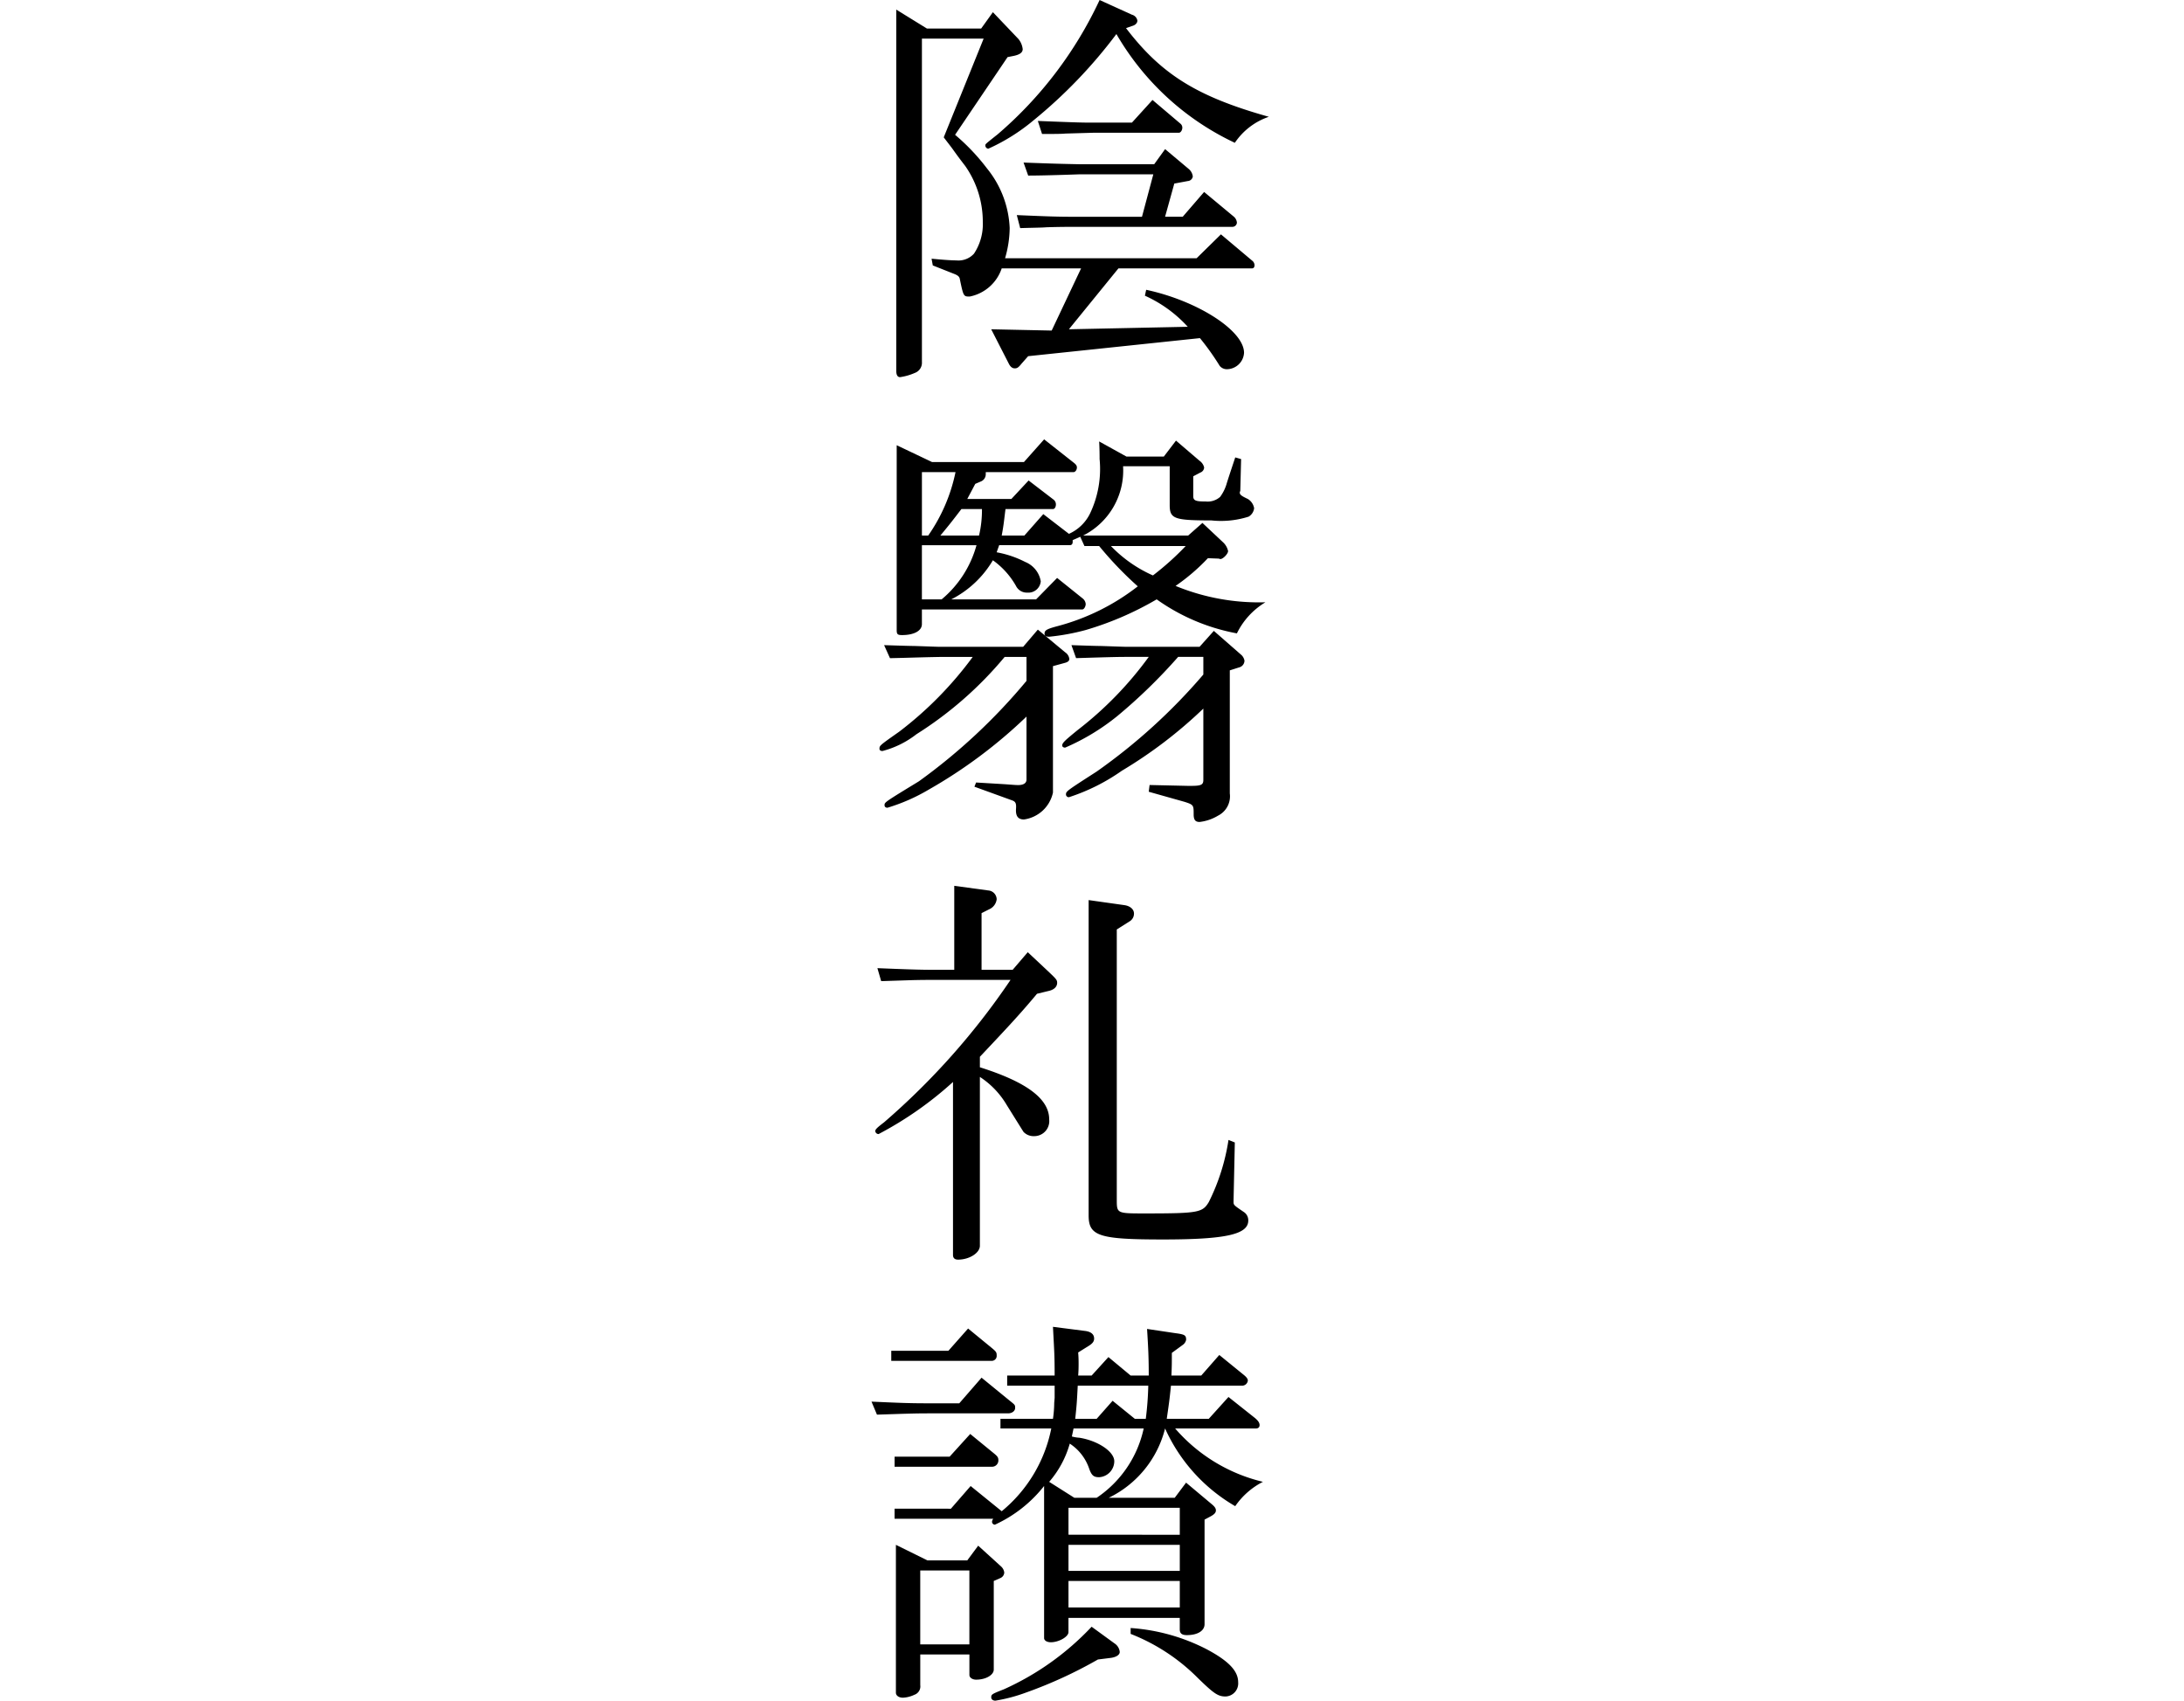
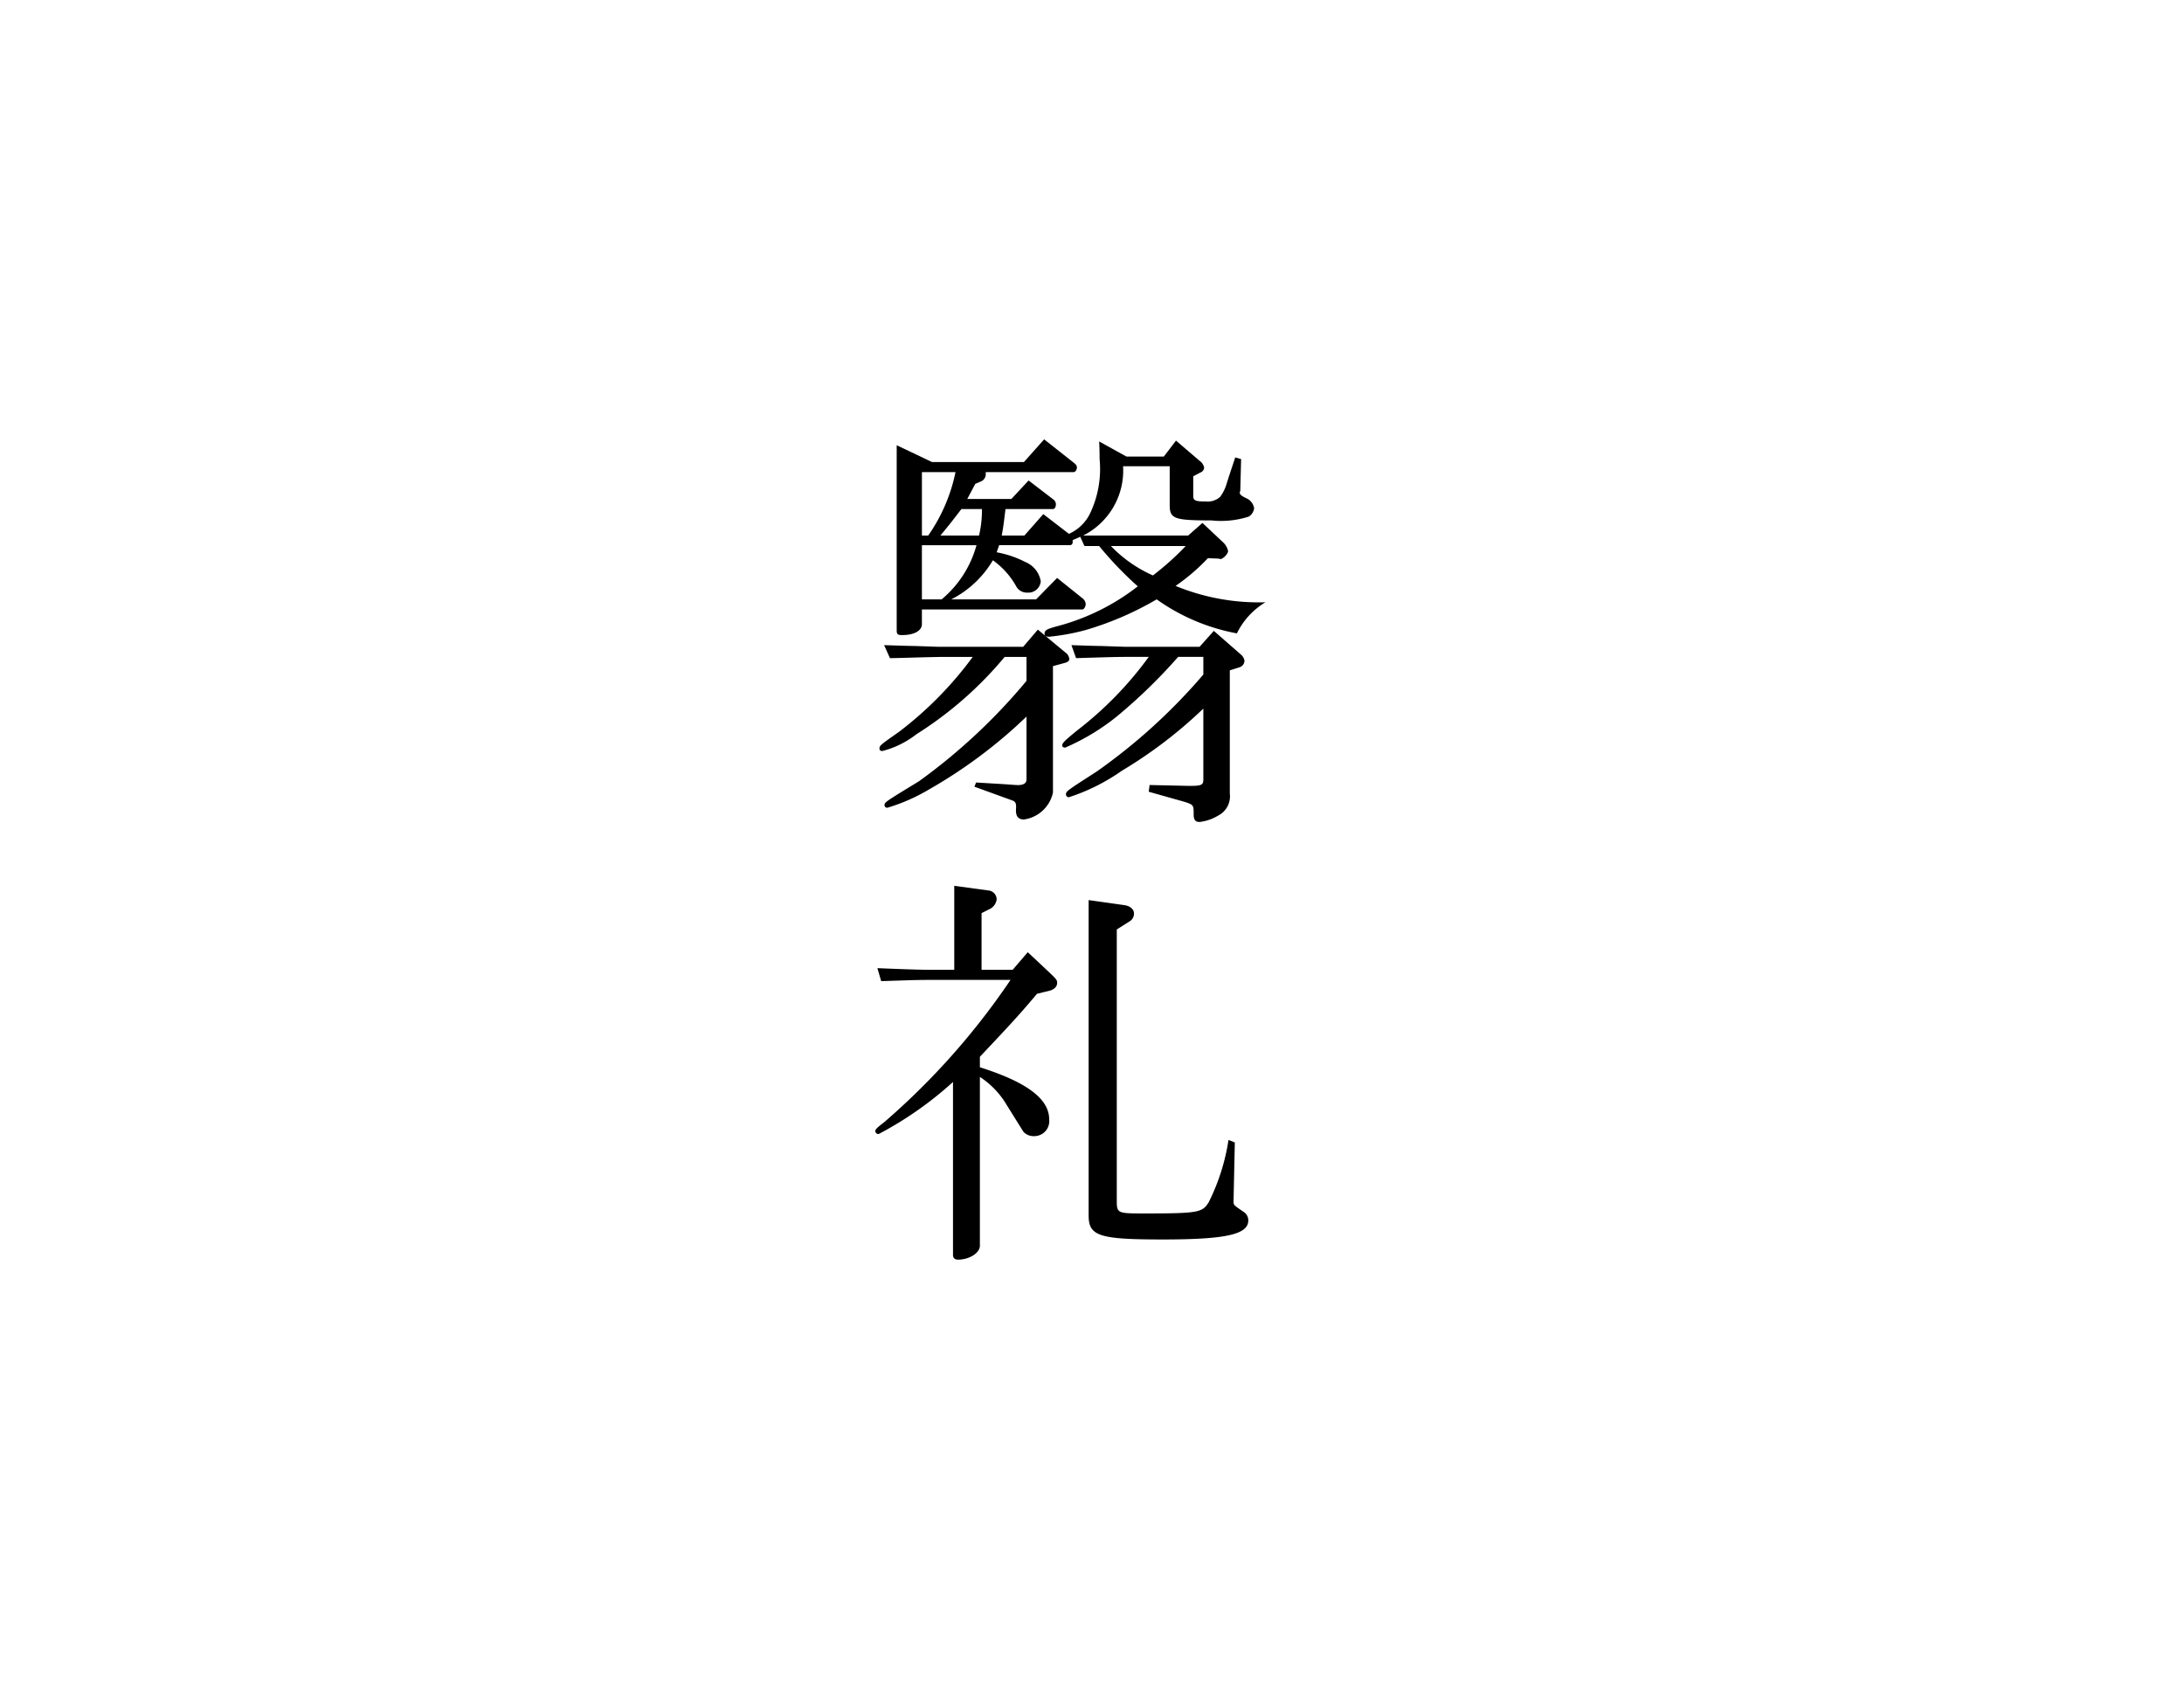
<svg xmlns="http://www.w3.org/2000/svg" width="104" height="80.98" viewBox="0 0 104 80.98">
  <g transform="translate(-136.5 -5712.5)">
    <g transform="translate(178 5712.5)">
-       <path d="M1038.894,2214.965h2.58l.56-.78,1.219,1.28a.92.92,0,0,1,.2.479c0,.161-.14.261-.42.321l-.3.059-2.5,3.7a10.009,10.009,0,0,1,1.519,1.6,4.813,4.813,0,0,1,1.081,2.84,5.293,5.293,0,0,1-.22,1.439h9.12l1.16-1.139,1.52,1.28a.3.3,0,0,1,.08.18c0,.1-.04.16-.12.16h-6.361l-2.359,2.9,5.66-.119a6.183,6.183,0,0,0-2.041-1.48l.061-.281c2.439.521,4.66,1.941,4.66,3a.827.827,0,0,1-.8.781.439.439,0,0,1-.36-.16,12.2,12.2,0,0,0-.94-1.32l-8.18.86-.3.339c-.161.2-.22.241-.34.241-.1,0-.2-.06-.28-.22l-.84-1.641,2.88.061,1.4-2.96h-3.78a2.021,2.021,0,0,1-1.521,1.34c-.3,0-.3,0-.479-.861-.021-.08-.08-.139-.22-.2l-1.061-.42-.059-.32c.44.04.88.08,1.18.08a1,1,0,0,0,.84-.32,2.544,2.544,0,0,0,.42-1.52,4.625,4.625,0,0,0-.84-2.66c-.14-.181-.34-.44-.58-.78-.1-.14-.26-.34-.44-.58l1.9-4.7h-2.939v15.4a.514.514,0,0,1-.34.519,2.682,2.682,0,0,1-.7.2c-.12,0-.181-.1-.181-.3v-17.2Zm9.76-.66a.354.354,0,0,1,.26.28c0,.12-.1.22-.26.26l-.28.1c1.68,2.2,3.379,3.261,6.8,4.221a3.182,3.182,0,0,0-1.619,1.239,12.815,12.815,0,0,1-5.64-5.179,23.348,23.348,0,0,1-3.96,4.12,9.269,9.269,0,0,1-2.14,1.34.155.155,0,0,1-.141-.16c0-.06,0-.06.58-.52a18.972,18.972,0,0,0,4.861-6.4Zm1.019,7.6h-3.5q-1.679.06-2.459.061l-.22-.62c1.62.059,1.7.059,2.679.08h3.541l.52-.72,1.119.94a.549.549,0,0,1,.2.36.257.257,0,0,1-.24.22l-.641.12-.439,1.58h.84l1.019-1.18,1.42,1.18a.419.419,0,0,1,.141.28.214.214,0,0,1-.2.2h-7.62s-.661,0-1.26.021c-.2.019-.6.019-1.24.04l-.161-.62c1.361.059,1.92.08,2.661.08h3.3Zm-.039-3.54,1.32,1.12a.246.246,0,0,1,.1.2c0,.12-.08.24-.16.24h-4.041l-1.379.04c-.14.019-.6.019-1.1.019l-.2-.62c2.021.08,2.121.08,2.68.08h1.8Z" transform="translate(-1036.253 -2213.605)" />
      <path d="M1036.853,2244.324c.641.021,1.24.04,1.441.04.639.021,1.08.04,1.24.04h3.94l.7-.819,1.3,1.08a.442.442,0,0,1,.2.319c0,.081-.059.141-.2.181l-.58.159v6.021a1.643,1.643,0,0,1-1.381,1.28c-.279,0-.4-.16-.379-.5.02-.261-.02-.341-.16-.4l-1.82-.66.08-.2,1.34.08c.3.021.519.04.58.04.32.021.48-.08.48-.259v-3a23.415,23.415,0,0,1-4.66,3.48,8.835,8.835,0,0,1-1.961.86c-.08,0-.139-.04-.139-.121,0-.139,0-.139,1.639-1.139a27.763,27.763,0,0,0,5.121-4.78v-1.14h-1.041a17.782,17.782,0,0,1-4.2,3.68,4.446,4.446,0,0,1-1.621.8c-.079,0-.139-.04-.139-.1,0-.16,0-.16.94-.821a17.466,17.466,0,0,0,3.5-3.559h-1.54c-1.06.019-1.46.04-2.4.059Zm2.281-8.719h4.379l.961-1.08,1.42,1.12c.1.08.14.139.14.219,0,.12-.08.221-.16.221h-4.18v.1a.37.37,0,0,1-.22.34l-.28.12-.38.719h2.1l.82-.88,1.2.92a.287.287,0,0,1,.1.221c0,.12-.06.22-.14.22h-2.26c-.08.62-.08.72-.18,1.26h1.08l.9-1.02,1.221.94a2.045,2.045,0,0,0,1-.96,4.92,4.92,0,0,0,.46-2.6c0-.1,0-.481-.021-.84l1.3.72h1.779l.58-.76,1.121.96a.537.537,0,0,1,.219.319.269.269,0,0,1-.179.241l-.34.179v.941c0,.219.12.259.6.259a.892.892,0,0,0,.68-.219,2.007,2.007,0,0,0,.32-.66c.08-.26.221-.68.4-1.22l.279.08-.039,1.519-.02.041c-.021.12.04.18.379.339a.639.639,0,0,1,.3.441.537.537,0,0,1-.26.4,4.328,4.328,0,0,1-1.781.18c-1.779,0-1.979-.08-1.979-.74v-1.84h-2.22a3.463,3.463,0,0,1-1.9,3.3h5l.679-.6,1,.939a.8.8,0,0,1,.221.4c0,.139-.26.4-.381.38l-.059-.02-.521-.02a9.552,9.552,0,0,1-1.539,1.32,10.419,10.419,0,0,0,4.279.779,3.525,3.525,0,0,0-1.359,1.481,9.58,9.58,0,0,1-3.82-1.62,15.042,15.042,0,0,1-3.38,1.46,10.55,10.55,0,0,1-1.74.32c-.14,0-.22-.04-.22-.141,0-.159.08-.219.6-.359a10.623,10.623,0,0,0,3.84-1.9,17.055,17.055,0,0,1-1.84-1.92h-.7l-.2-.44-.36.159v.08c0,.1-.04.161-.14.161h-3.36l-.12.339a4.87,4.87,0,0,1,1.36.46,1.211,1.211,0,0,1,.74.92.591.591,0,0,1-.641.54.573.573,0,0,1-.539-.319,3.78,3.78,0,0,0-1.1-1.221,4.856,4.856,0,0,1-1.98,1.861h4.039l1-1.02,1.221.98a.377.377,0,0,1,.14.259c0,.12-.08.261-.16.261h-7.64v.7c0,.321-.381.521-.94.521-.22,0-.26-.04-.26-.24v-8.8Zm-.18,3.5a8.131,8.131,0,0,0,1.3-3.02h-1.6v3.02Zm.639,3.04a5.114,5.114,0,0,0,1.66-2.58h-2.6v2.58Zm1.781-3.04a5.293,5.293,0,0,0,.139-1.26h-.979c-.46.6-.521.68-1,1.26Zm4.4,5.219c.6.021,1.181.04,1.381.04.66.021,1.1.04,1.3.04h3.42l.68-.759,1.28,1.12a.486.486,0,0,1,.179.3.336.336,0,0,1-.26.32l-.439.14v5.86a1.032,1.032,0,0,1-.561,1.059,2.176,2.176,0,0,1-.879.3c-.2,0-.281-.1-.281-.36,0-.441,0-.46-.439-.6l-1.7-.479.04-.321,1.82.041h.14c.479,0,.6-.041.6-.28v-3.4a21.551,21.551,0,0,1-3.881,2.96,9.4,9.4,0,0,1-2.519,1.26.135.135,0,0,1-.141-.121c0-.16,0-.16,1.461-1.1a27.472,27.472,0,0,0,5.08-4.62v-.84h-1.2a25.66,25.66,0,0,1-2.9,2.82,10.606,10.606,0,0,1-2.48,1.5c-.08,0-.14-.04-.14-.1,0-.121.1-.22.74-.741a17.025,17.025,0,0,0,3.38-3.479h-1c-.38,0-.56,0-2.46.059Zm1.881-4.719a6.284,6.284,0,0,0,2,1.4,13.32,13.32,0,0,0,1.56-1.4Z" transform="translate(-1036.253 -2213.605)" />
      <path d="M1036.534,2259.705c1.46.06,2.04.079,2.68.079h.98v-4l1.62.221a.432.432,0,0,1,.4.42.6.6,0,0,1-.361.479l-.359.181v2.7h1.48l.72-.84.96.9c.4.38.439.42.439.559,0,.181-.139.321-.379.38l-.58.141c-.8.96-1.381,1.58-2.72,3v.5c2.22.7,3.3,1.5,3.3,2.479a.717.717,0,0,1-.72.8.663.663,0,0,1-.5-.2c-.04-.061-.04-.061-.8-1.28a4.046,4.046,0,0,0-1.28-1.34v8.04c0,.34-.5.66-1.04.66-.16,0-.24-.08-.24-.221v-8.239a17.031,17.031,0,0,1-3.541,2.48.155.155,0,0,1-.16-.14c0-.08.08-.16.42-.42a34.3,34.3,0,0,0,6.021-6.78h-3.66c-.26,0-.72,0-1.26.019l-1.24.04Zm17.02,8.3-.06,2.76v.059c0,.16,0,.16.5.5a.469.469,0,0,1,.2.4c0,.66-1.08.9-4.06.9-3.041,0-3.541-.16-3.541-1.141v-15.019l1.7.24c.28.04.459.2.459.4a.428.428,0,0,1-.219.379l-.6.38v12.861c0,.66,0,.66,1.34.66,2.541,0,2.74-.04,3.041-.54a9.942,9.942,0,0,0,.939-2.96Z" transform="translate(-1036.253 -2213.605)" />
-       <path d="M1036.253,2280.345c1.321.059,1.781.08,2.68.08h1.5l1.061-1.22,1.32,1.079c.279.221.279.221.279.361s-.139.259-.34.259h-3.82c-.66,0-1.16.021-2.42.061Zm3.661-2.42.939-1.061,1.121.92c.22.181.24.221.24.361a.236.236,0,0,1-.24.259h-4.78v-.479Zm.12,7.519.94-1.08,1.48,1.2a6.815,6.815,0,0,0,2.36-3.94h-2.42v-.46h2.5a5.43,5.43,0,0,0,.06-.761l.02-.239v-.58h-2.26v-.48h2.26c0-.98-.02-1.161-.08-2.321l1.56.2c.26.041.4.161.4.361,0,.139-.08.24-.279.36l-.481.3c.021.24.021.42.021.54s0,.319-.021.56h.641l.8-.88,1.059.88h.861c0-.821-.021-1.281-.08-2.22l1.34.2c.459.06.52.1.52.319a.389.389,0,0,1-.16.241l-.52.38c0,.54,0,.62-.02,1.08h1.42l.86-.98,1.18.96c.12.1.179.18.179.26a.273.273,0,0,1-.3.24h-3.361c-.08.779-.1.88-.2,1.58h2l.939-1.04,1.26,1c.141.12.221.22.221.34,0,.1-.061.16-.18.16h-3.84a7.966,7.966,0,0,0,4.18,2.54,3.577,3.577,0,0,0-1.32,1.159,8.126,8.126,0,0,1-3.34-3.7,5.025,5.025,0,0,1-2.68,3.3h3.14l.54-.72,1.24,1.04c.14.119.18.2.18.28,0,.1-.061.18-.24.28l-.3.16v4.979c0,.321-.341.521-.841.521-.239,0-.34-.08-.34-.28v-.54h-5.3v.679c0,.221-.461.481-.84.481-.18,0-.32-.08-.32-.2v-7.241a6.321,6.321,0,0,1-2.34,1.841.137.137,0,0,1-.14-.14.254.254,0,0,1,.06-.14h-4.7v-.481Zm-.06-2.479.98-1.08,1.1.9c.2.16.24.221.24.341a.3.3,0,0,1-.32.319h-4.621v-.479Zm-1.06,4.939h1.9l.52-.7,1.1,1a.464.464,0,0,1,.141.279.3.3,0,0,1-.18.261l-.32.14v4.22c0,.259-.38.48-.84.48-.18,0-.32-.1-.32-.221v-.979h-2.34v1.46a.421.421,0,0,1-.28.46,1.438,1.438,0,0,1-.541.139c-.2,0-.339-.1-.339-.239v-7.04Zm2,4v-3.519h-2.34v3.519Zm6.92-.04a.544.544,0,0,1,.24.4c0,.139-.16.24-.4.28l-.639.08a21.209,21.209,0,0,1-3.441,1.58,7.78,7.78,0,0,1-1.439.38c-.12,0-.2-.06-.2-.16,0-.141.04-.16.6-.38a13.091,13.091,0,0,0,4.18-2.98Zm-.86-6.939a5.321,5.321,0,0,0,2.24-3.3h-3.34l-.08.38a1.831,1.831,0,0,0,.36.06c.88.14,1.66.66,1.66,1.12a.765.765,0,0,1-.721.759c-.259,0-.359-.08-.479-.419a2.3,2.3,0,0,0-.92-1.18,4.731,4.731,0,0,1-.98,1.82l1.2.76Zm3.959,1.76V2285.4h-5.3v1.281Zm0,1.719v-1.239h-5.3v1.239Zm0,1.741v-1.26h-5.3v1.26Zm-3.959-8.98.76-.86,1.06.86h.52a15.306,15.306,0,0,0,.119-1.58h-3.359c-.04.739-.04.84-.12,1.58Zm1.619,9.96a9.283,9.283,0,0,1,3.6,1c1.059.56,1.52,1.04,1.52,1.58a.624.624,0,0,1-.6.68c-.361,0-.56-.14-1.32-.88a9.279,9.279,0,0,0-3.2-2.1Z" transform="translate(-1036.253 -2213.605)" />
    </g>
-     <path d="M104,.5H0v-1H104Z" transform="translate(136.5 5734)" fill="rgba(112,112,112,0)" />
  </g>
</svg>